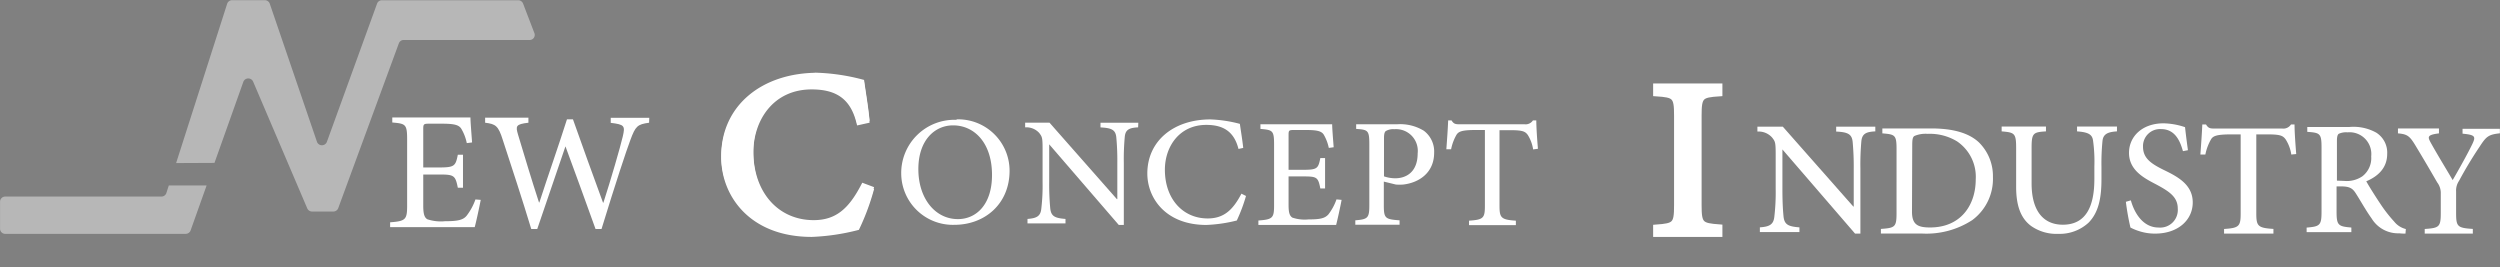
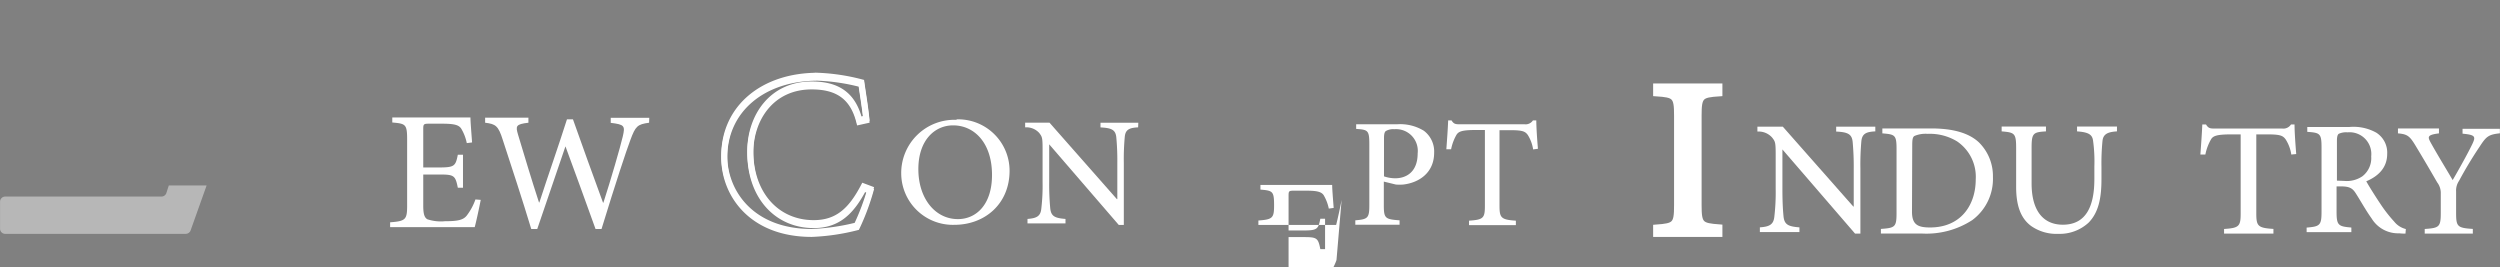
<svg xmlns="http://www.w3.org/2000/svg" viewBox="92.12 257.15 415.77 44.42">
  <rect x="92.12" y="257.15" width="415.77" height="44.42" fill="#808080" stroke="none" />
  <defs>
    <style>
            .cls-1,.cls-4{fill:none;}.cls-2{isolation:isolate;}.cls-3{fill:transparent;}.cls-4{stroke:#fff;stroke-miterlimit:10;}.cls-5{fill:#fff;}.cls-6{opacity:0.75;mix-blend-mode:multiply;}.cls-7{clip-path:url(#clip-path);}.cls-8{fill:#1d1d1b;}.cls-9{fill:#b7b7b7;}
        </style>
    <clipPath id="clip-path">
      <rect class="cls-1" x="92.13" y="0" width="88.93" />
    </clipPath>
  </defs>
  <title>NCI - SVG</title>
  <g class="cls-2">
    <g id="Layer_1" data-name="Layer 1">
      <path class="cls-4" d="M236.88,288.9a38.16,38.16,0,0,1-2.27,6.05,35.71,35.71,0,0,1-7.49,1.1c-10.07,0-14.55-6.65-14.55-12.68,0-8,6.49-13.3,15.54-13.3a33.53,33.53,0,0,1,7.26,1.09c.31,2.17.6,3.81.83,6l-1.17.26c-1.07-4.23-3.68-5.9-7.93-5.9-6.66,0-10.2,5.37-10.2,11.06,0,7.2,4.41,12,10.54,12,4,0,6.26-2.16,8.32-6.1Z" />
      <path class="cls-5" d="M251.2,277a8.55,8.55,0,0,1,8.82,8.54c0,5.56-4.17,9-9.17,9A8.59,8.59,0,0,1,242,286a8.85,8.85,0,0,1,9.22-8.92Zm-.58,1c-3,0-5.77,2.41-5.77,7.28s2.79,8.31,6.58,8.31c3,0,5.67-2.36,5.67-7.34,0-5.4-3-8.25-6.46-8.25Z" />
      <path class="cls-5" d="M281.4,278.33c-1.46.07-2.1.37-2.22,1.55a40.54,40.54,0,0,0-.16,4.38v10.3h-.84l-11.57-13.41h0l0,6.28a42.9,42.9,0,0,0,.17,4.33c.13,1.34.73,1.66,2.54,1.8v.74H263v-.74c1.51-.11,2.18-.44,2.3-1.73a32.58,32.58,0,0,0,.21-4.4V281.9c0-1.88-.08-2-.56-2.64a2.89,2.89,0,0,0-2.34-.93v-.78h4.05l11.21,12.72h.07v-6a41.69,41.69,0,0,0-.17-4.29c-.13-1.22-.74-1.55-2.63-1.64v-.78h6.29Z" />
-       <path class="cls-5" d="M299.34,289.74a27,27,0,0,1-1.53,4.08,24.36,24.36,0,0,1-5.06.74c-6.79,0-9.82-4.49-9.82-8.55,0-5.43,4.38-9,10.49-9a21.94,21.94,0,0,1,4.9.74c.21,1.46.4,2.57.56,4l-.79.17c-.72-2.85-2.48-4-5.35-4-4.49,0-6.89,3.62-6.89,7.46,0,4.86,3,8.1,7.12,8.1,2.72,0,4.22-1.46,5.61-4.12Z" />
-       <path class="cls-5" d="M315.24,290.39c-.18,1-.69,3.34-.91,4.17H301.4v-.74c2.38-.17,2.61-.42,2.61-2.53V281.2c0-2.36-.23-2.43-2.27-2.61v-.77h11.93c0,.67.14,2.38.25,3.82l-.81.11a7.25,7.25,0,0,0-.86-2.24c-.39-.56-1.11-.74-2.92-.74h-2c-.86,0-.91.07-.91.85v5.77h2.41c2.36,0,2.53-.21,2.87-1.95h.79v5.05h-.79c-.37-1.89-.57-2-2.87-2h-2.41v4.74c0,1.21.14,1.79.63,2.11a6.41,6.41,0,0,0,2.69.3c1.92,0,2.71-.17,3.31-.84a9,9,0,0,0,1.34-2.49Z" />
+       <path class="cls-5" d="M315.24,290.39c-.18,1-.69,3.34-.91,4.17H301.4v-.74c2.38-.17,2.61-.42,2.61-2.53c0-2.36-.23-2.43-2.27-2.61v-.77h11.93c0,.67.14,2.38.25,3.82l-.81.11a7.25,7.25,0,0,0-.86-2.24c-.39-.56-1.11-.74-2.92-.74h-2c-.86,0-.91.07-.91.85v5.77h2.41c2.36,0,2.53-.21,2.87-1.95h.79v5.05h-.79c-.37-1.89-.57-2-2.87-2h-2.41v4.74c0,1.21.14,1.79.63,2.11a6.41,6.41,0,0,0,2.69.3c1.92,0,2.71-.17,3.31-.84a9,9,0,0,0,1.34-2.49Z" />
      <path class="cls-5" d="M324.45,277.82a7.54,7.54,0,0,1,4.46,1.07,4.31,4.31,0,0,1,1.72,3.66c0,3.37-2.57,5-5.14,5.29a7.5,7.5,0,0,1-1.23,0l-2-.49v3.92c0,2.2.23,2.35,2.62,2.52v.74h-7.36v-.74c2.1-.17,2.33-.39,2.33-2.53V281.13c0-2.31-.23-2.41-2.19-2.54v-.77Zm-2.16,8.66a5.83,5.83,0,0,0,1.88.32c1.64,0,3.72-.88,3.72-4.16a3.61,3.61,0,0,0-3.88-4,2.39,2.39,0,0,0-1.44.32c-.18.17-.28.46-.28,1.18Z" />
      <path class="cls-5" d="M347.09,282a6.25,6.25,0,0,0-.89-2.41c-.44-.6-.9-.79-2.91-.79H341.5v12.55c0,2,.23,2.34,2.72,2.5v.74h-7.79v-.74c2.41-.16,2.64-.44,2.64-2.5V278.77h-1.53c-2.29,0-2.84.25-3.19.79a7.88,7.88,0,0,0-.9,2.41h-.79c.12-1.67.25-3.38.3-4.8h.56c.39.65.72.65,1.5.65h10.67a1.44,1.44,0,0,0,1.37-.65h.56c0,1.18.14,3.17.27,4.72Z" />
      <path class="cls-4" d="M367.55,296.05V295c3.15-.23,3.48-.47,3.48-3.71V276.38c0-3.27-.33-3.5-3.48-3.71v-1.14h10.52v1.14c-3.12.21-3.46.44-3.46,3.71v14.88c0,3.24.34,3.48,3.46,3.71v1.08Z" />
      <path class="cls-5" d="M404,279c-1.53.07-2.19.39-2.32,1.62a44.18,44.18,0,0,0-.16,4.58V296h-.89l-12.08-14h0l0,6.57c0,2.48.11,3.75.18,4.52.13,1.4.76,1.73,2.65,1.87v.78h-6.58v-.78c1.58-.11,2.28-.45,2.41-1.8a34.75,34.75,0,0,0,.22-4.59v-5.78c0-2-.09-2.11-.59-2.76a3,3,0,0,0-2.45-1v-.81h4.23l11.72,13.28h.07v-6.27a44.36,44.36,0,0,0-.18-4.49c-.13-1.27-.78-1.62-2.74-1.71v-.81H404Z" />
      <path class="cls-5" d="M413.3,278.51c3.51,0,6.2.71,7.91,2.3a7.86,7.86,0,0,1,2.35,5.79,8.51,8.51,0,0,1-3.46,7.17,14,14,0,0,1-8.33,2.22h-6.84v-.77c2.36-.16,2.6-.33,2.6-2.63V281.93c0-2.32-.24-2.43-2.36-2.6v-.82Zm-3.2,13.84c0,2.14.94,2.63,3,2.63,5.13,0,7.6-3.73,7.6-8a7.11,7.11,0,0,0-3.11-6.32,8.69,8.69,0,0,0-4.89-1.25,4.73,4.73,0,0,0-2.21.36c-.26.19-.35.52-.35,1.57Z" />
      <path class="cls-5" d="M444.19,279c-1.6.09-2.3.49-2.41,1.6a37.83,37.83,0,0,0-.17,4.26v2.12c0,3.18-.51,5.51-2.11,7.17a7.08,7.08,0,0,1-5.06,1.89,7.34,7.34,0,0,1-4.52-1.3c-1.69-1.25-2.5-3.29-2.5-6.53v-6.42c0-2.48-.24-2.61-2.41-2.79v-.81h7.37V279c-2.15.13-2.39.29-2.39,2.79v5.87c0,4.43,1.86,6.86,5.2,6.86,3.9,0,5.24-3.13,5.24-7.6v-2.06a25.51,25.51,0,0,0-.22-4.34c-.14-1-.77-1.39-2.66-1.52v-.81h6.64Z" />
-       <path class="cls-5" d="M455.16,282.29c-.48-1.72-1.32-3.67-3.64-3.67a2.83,2.83,0,0,0-3,2.92c0,1.89,1.27,2.81,3.51,3.9s4.76,2.41,4.76,5.37S454.3,296,450.55,296a8.46,8.46,0,0,1-2.76-.44,8.31,8.31,0,0,1-1.36-.57,40.15,40.15,0,0,1-.76-4.28l.83-.24c.46,1.71,1.8,4.52,4.62,4.52a2.93,2.93,0,0,0,3.18-3.16c0-1.95-1.47-2.87-3.57-4-1.91-1-4.54-2.3-4.54-5.26,0-2.69,2.17-4.91,5.75-4.91a11.76,11.76,0,0,1,3.57.64c.11,1,.24,2.06.48,3.83Z" />
      <path class="cls-5" d="M473.18,282.85a6.3,6.3,0,0,0-.94-2.52c-.46-.63-.93-.83-3-.83h-1.88v13.11c0,2.13.24,2.45,2.85,2.61V296H462v-.77c2.52-.16,2.76-.46,2.76-2.61V279.5h-1.6c-2.39,0-3,.26-3.33.83a8.19,8.19,0,0,0-.94,2.52h-.83c.13-1.75.26-3.53.32-5H459c.4.68.75.68,1.56.68h11.14a1.5,1.5,0,0,0,1.43-.68h.59c0,1.23.15,3.31.28,4.92Z" />
      <path class="cls-5" d="M492.17,296c-.33,0-.64,0-1-.05a5.16,5.16,0,0,1-4.63-2.47c-.94-1.3-1.84-2.94-2.67-4.23-.5-.77-1-1.1-2.39-1.1h-.77v4.19c0,2.27.26,2.47,2.46,2.65v.77h-7.44V295c2.22-.18,2.48-.38,2.48-2.65V281.67c0-2.3-.24-2.45-2.37-2.59v-.81h7a7.77,7.77,0,0,1,4.47.94,3.93,3.93,0,0,1,1.82,3.53c0,2.33-1.51,3.73-3.48,4.56.48.88,1.6,2.64,2.43,3.88a23.16,23.16,0,0,0,2.22,2.83,3.55,3.55,0,0,0,1.93,1.23ZM482,287.24a4.62,4.62,0,0,0,3-.77,3.81,3.81,0,0,0,1.47-3.31,3.62,3.62,0,0,0-3.94-4,2.88,2.88,0,0,0-1.47.25c-.18.15-.29.46-.29,1.16v6.62Z" />
      <path class="cls-5" d="M507.87,279.32c-1.91.2-2.28.55-3.34,2.18a66.59,66.59,0,0,0-3.46,5.74,2.87,2.87,0,0,0-.48,1.77v3.53c0,2.29.2,2.52,2.78,2.68V296h-8v-.77c2.43-.16,2.67-.35,2.67-2.68v-3.42a2.92,2.92,0,0,0-.59-1.64c-.89-1.53-1.9-3.29-3.46-5.87-1.08-1.82-1.43-2.15-3.07-2.29v-.81h6.82v.81c-2,.25-1.87.6-1.4,1.49,1.14,2.06,2.5,4.26,3.68,6.28,1-1.72,2.52-4.43,3.27-6,.59-1.25.5-1.52-1.63-1.72v-.81h6.21Z" />
      <path class="cls-5" d="M172.07,290.39c-.2,1.05-.75,3.64-1,4.53H157v-.8c2.58-.19,2.83-.46,2.83-2.76v-11c0-2.57-.25-2.64-2.47-2.84v-.84h13c0,.73.16,2.59.27,4.16l-.88.11a7.57,7.57,0,0,0-.94-2.43c-.42-.61-1.2-.8-3.18-.8h-2.12c-.94,0-1,.07-1,.91V285h2.63c2.56,0,2.75-.23,3.12-2.12h.86v5.49h-.86c-.41-2.05-.62-2.2-3.12-2.2h-2.63v5.15c0,1.32.16,2,.69,2.3a7.12,7.12,0,0,0,2.93.32c2.09,0,3-.19,3.6-.92a9.81,9.81,0,0,0,1.46-2.7Z" />
      <path class="cls-5" d="M200.07,277.56c-1.95.27-2.26.56-3.12,2.89-.67,1.78-2.39,6.95-4.79,14.78h-1c-1.61-4.46-3.54-9.82-5-13.74h0c-1.59,4.76-3.2,9.28-4.69,13.74h-1c-1.53-5.05-3.16-10-4.74-14.83-.73-2.32-1.17-2.63-2.93-2.84v-.84H180v.84c-2.14.25-2.14.56-1.72,2,1.11,3.68,2.22,7.41,3.48,11.26h.06c1.49-4.61,3.14-9.25,4.59-13.82h1c1.61,4.59,3.27,9.11,5,13.86h.06c1.23-3.79,2.8-9.21,3.22-11s.3-2-2-2.28v-.84h6.41Z" />
      <g class="cls-6">
        <g class="cls-7">
          <path class="cls-8" d="M127.79,288.49,132.6,275a.88.88,0,0,1,1.62,0l9,21.08a.88.88,0,0,0,.81.52h3.52a.86.86,0,0,0,.82-.56l10.08-27.41a.86.86,0,0,1,.82-.56h20.91a.84.84,0,0,0,.82-1.13L179.11,262a.87.87,0,0,0-.82-.55H155.65a.86.86,0,0,0-.82.56l-8.35,23a.88.88,0,0,1-1.64,0L137,262a.88.88,0,0,0-.83-.57h-5.42a.87.87,0,0,0-.83.59l-8.49,26.5" />
          <path class="cls-8" d="M120.19,292.27l-.4,1.24a.86.86,0,0,1-.83.59H93a.86.86,0,0,0-.87.84v4.53a.85.85,0,0,0,.87.83h30a.86.86,0,0,0,.82-.56l2.66-7.47" />
          <path class="cls-8" d="M120.19,292.27l-.4,1.24a.86.86,0,0,1-.83.59H93a.86.86,0,0,0-.87.84v4.53a.85.85,0,0,0,.87.83h30a.86.86,0,0,0,.82-.56l2.66-7.47" />
        </g>
      </g>
-       <path class="cls-9" d="M127.79,284.24l4.81-13.51a.88.88,0,0,1,1.62,0l9,21.08a.88.88,0,0,0,.81.52h3.52a.87.87,0,0,0,.82-.56l10.08-27.41a.86.86,0,0,1,.82-.56h20.91a.84.84,0,0,0,.82-1.13l-1.89-4.93a.87.87,0,0,0-.82-.55H155.65a.86.86,0,0,0-.82.56l-8.35,23a.88.88,0,0,1-1.64,0l-7.86-23a.88.88,0,0,0-.83-.57h-5.42a.87.87,0,0,0-.83.59l-8.49,26.5" />
      <path class="cls-9" d="M120.19,288l-.4,1.25a.86.86,0,0,1-.83.59H93a.86.86,0,0,0-.87.84v4.52a.85.85,0,0,0,.87.84h30a.87.87,0,0,0,.82-.57l2.66-7.47" />
-       <path class="cls-5" d="M236.88,288.58a38.68,38.68,0,0,1-2.27,6.06,36.54,36.54,0,0,1-7.49,1.09c-10.07,0-14.55-6.65-14.55-12.68,0-8,6.49-13.3,15.54-13.3a33.53,33.53,0,0,1,7.26,1.09c.31,2.17.6,3.81.83,6l-1.17.26c-1.07-4.23-3.68-5.9-7.93-5.9-6.66,0-10.2,5.38-10.2,11.06,0,7.2,4.41,12,10.54,12,4,0,6.26-2.16,8.32-6.1Z" />
      <path class="cls-4" d="M236.88,288.58a38.68,38.68,0,0,1-2.27,6.06,36.54,36.54,0,0,1-7.49,1.09c-10.07,0-14.55-6.65-14.55-12.68,0-8,6.49-13.3,15.54-13.3a33.53,33.53,0,0,1,7.26,1.09c.31,2.17.6,3.81.83,6l-1.17.26c-1.07-4.23-3.68-5.9-7.93-5.9-6.66,0-10.2,5.38-10.2,11.06,0,7.2,4.41,12,10.54,12,4,0,6.26-2.16,8.32-6.1Z" />
      <path class="cls-5" d="M367.55,296.05V295c3.15-.23,3.48-.47,3.48-3.71V276.38c0-3.27-.33-3.5-3.48-3.71v-1.14h10.52v1.14c-3.12.21-3.46.44-3.46,3.71v14.88c0,3.24.34,3.48,3.46,3.71v1.08Z" />
    </g>
  </g>
</svg>